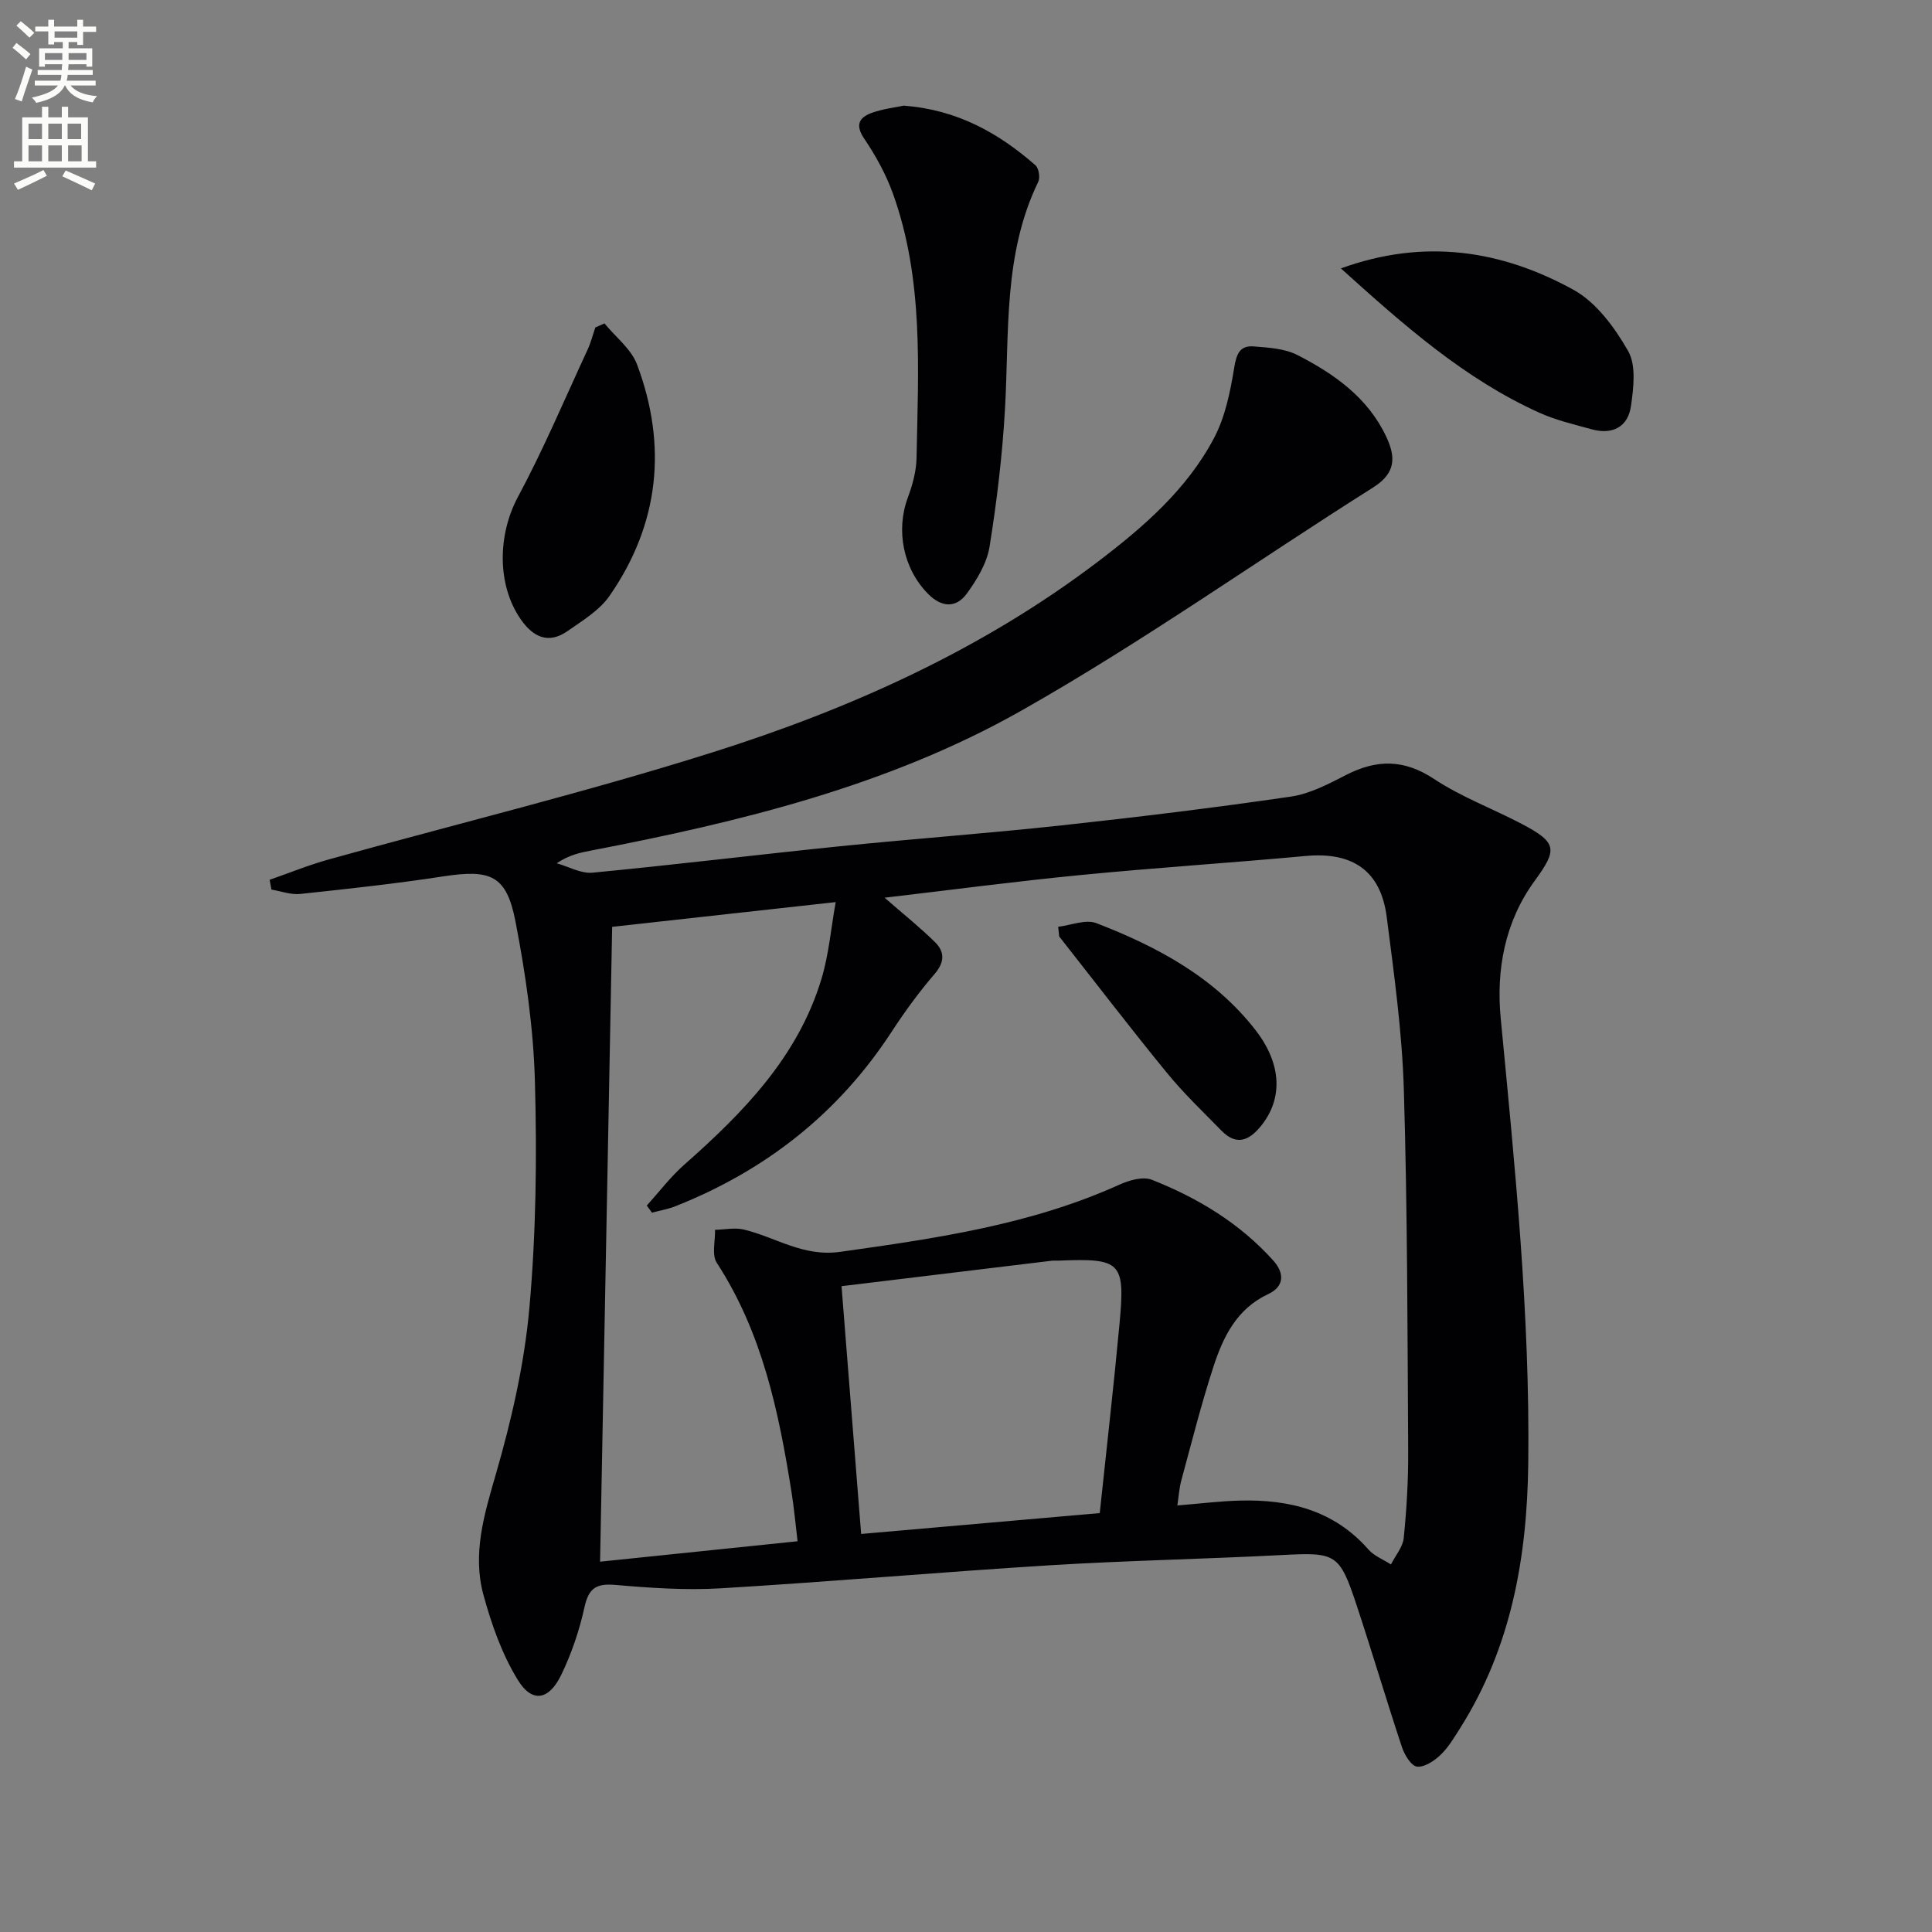
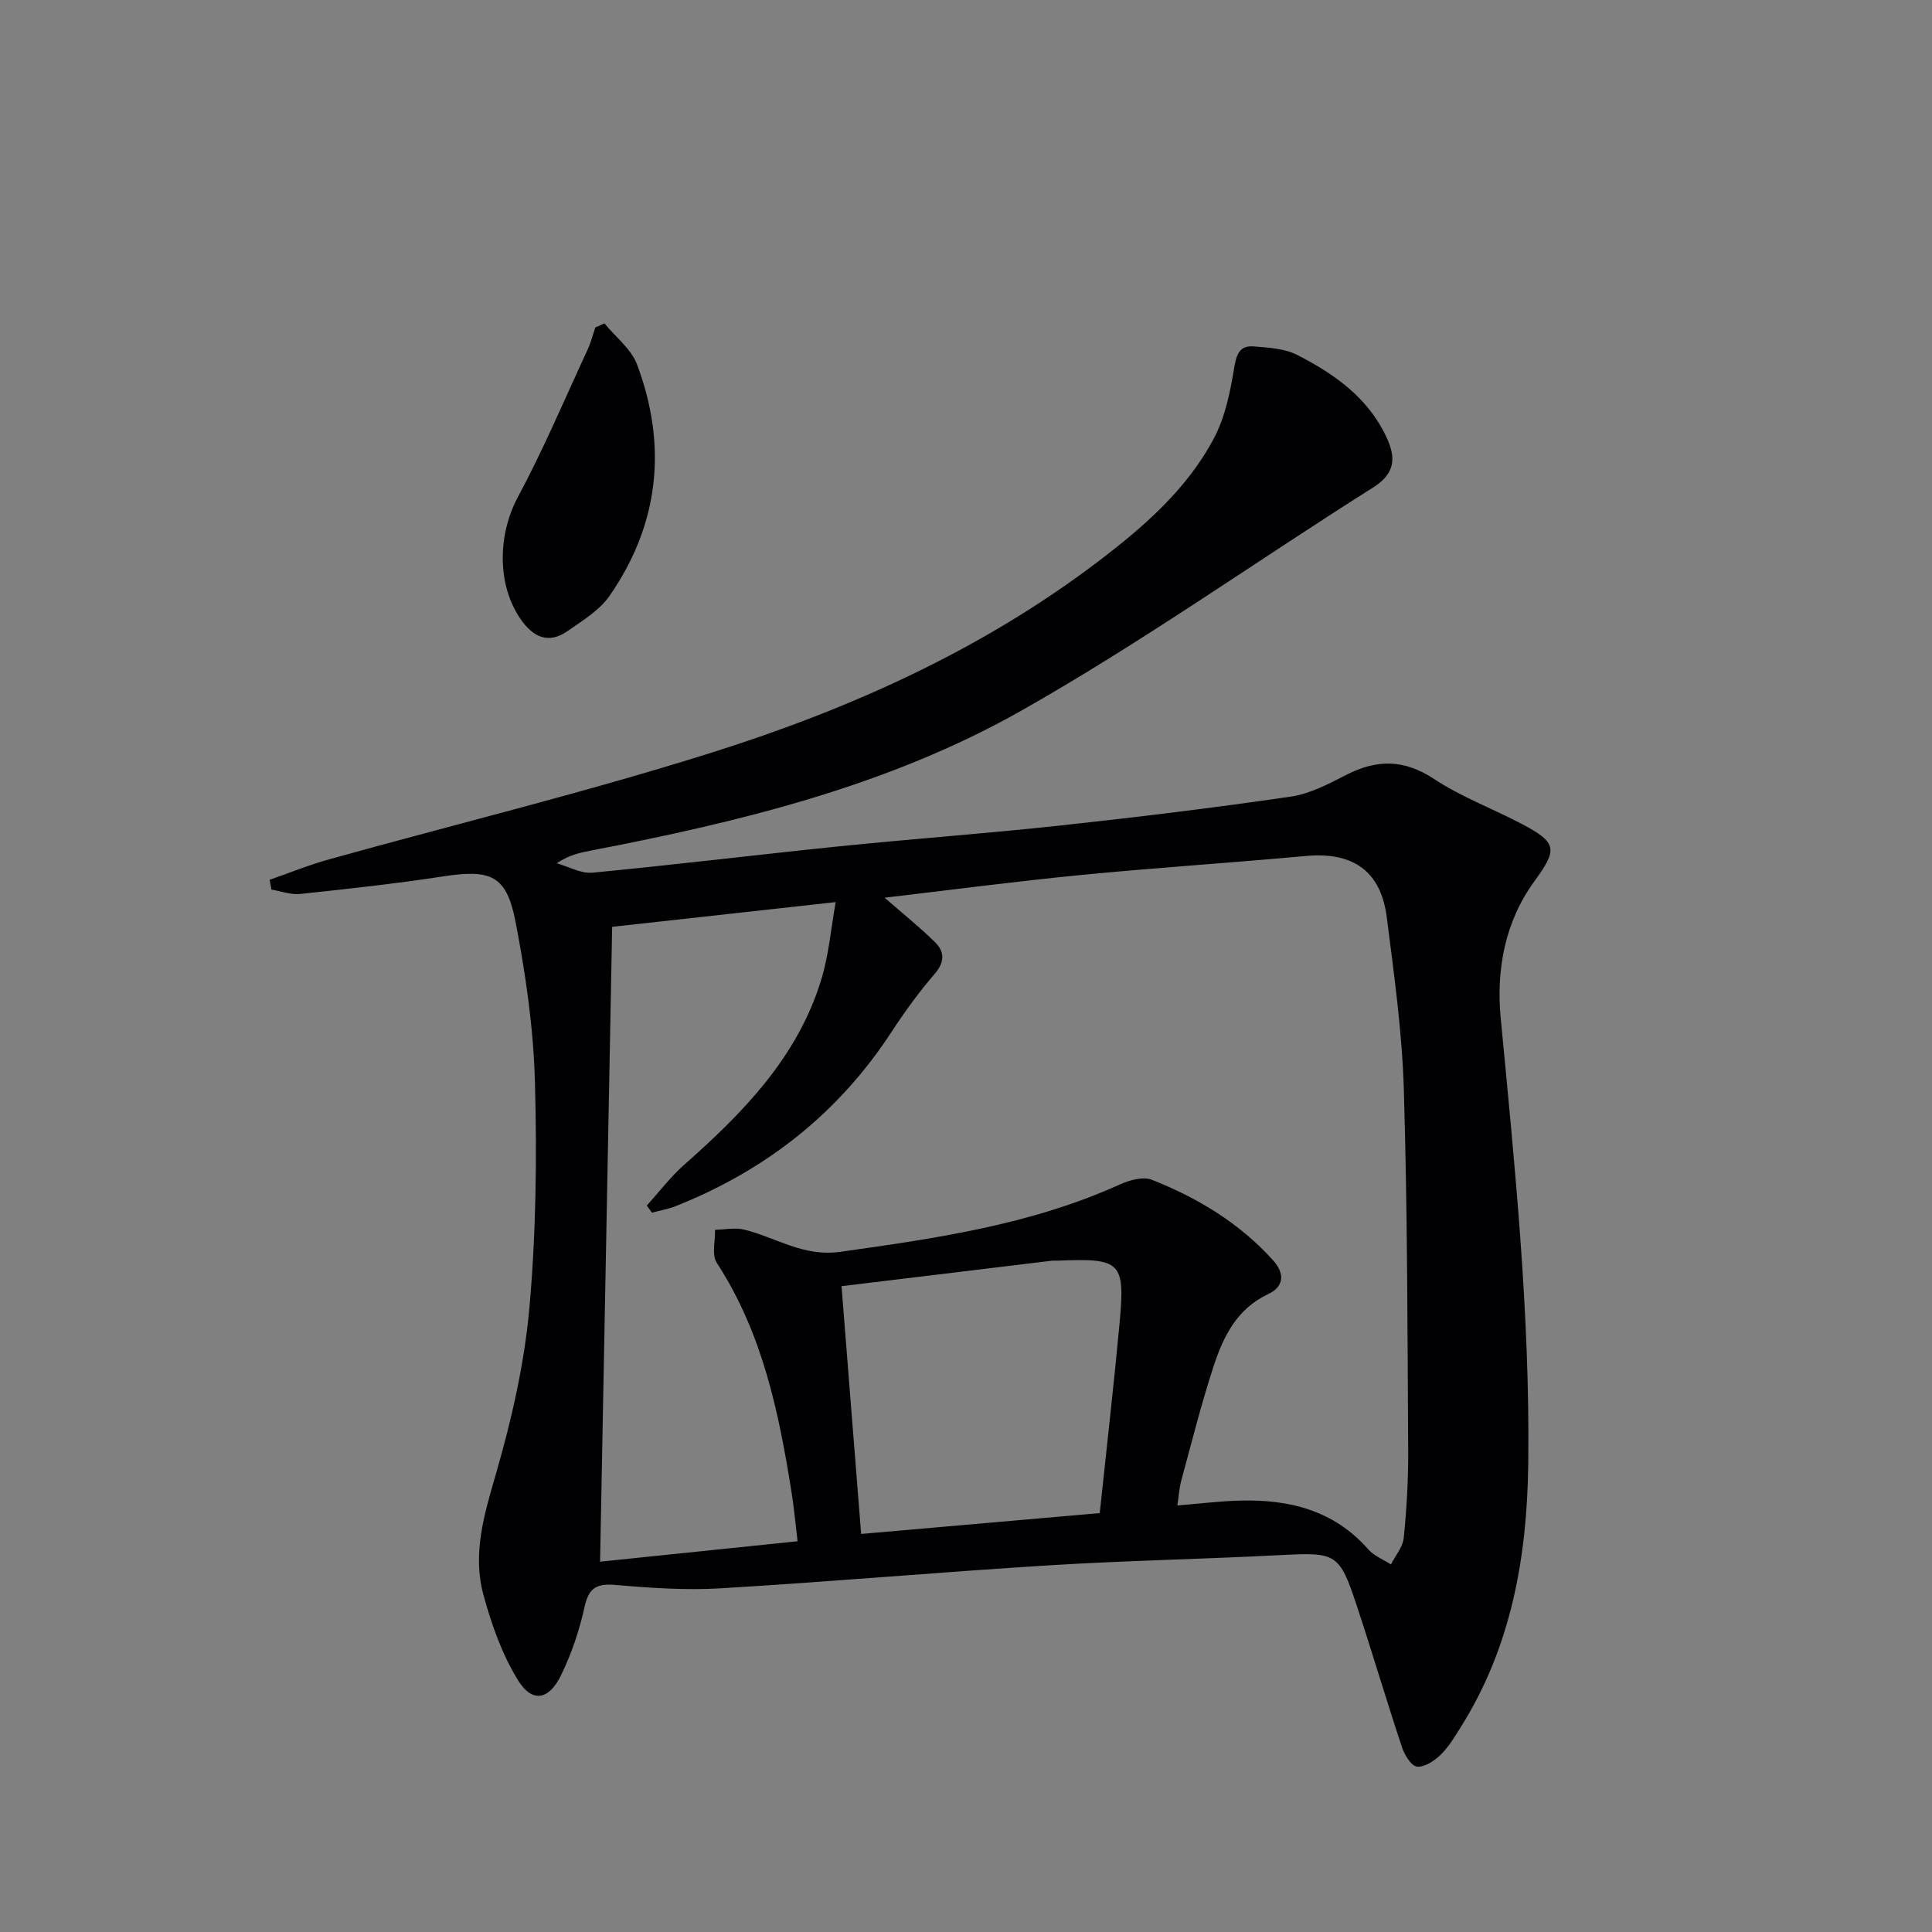
<svg xmlns="http://www.w3.org/2000/svg" enable-background="new 0 0 400 400" viewBox="0 0 400 400">
  <rect x="0" y="0" width="400" height="400" fill="#808080" stroke="none" />
-   <path d="m2.6 9.9.8-1c.9.7 1.9 1.4 2.9 2.3l-.9 1.1c-1.1-1-2-1.8-2.8-2.4zm.5 10.6c.9-2.1 1.6-4.3 2.3-6.7.4.2.8.4 1.3.6-.7 2.1-1.5 4.3-2.2 6.6zm.3-15.2.9-.9c1 .8 2 1.6 2.8 2.4l-1 1c-.9-.9-1.8-1.7-2.7-2.5zm12.6-1.2h1.2v1.4h2.7v1.1h-2.7v2.7h-1.2v-.6h-1.8v1.3h4.9v3.8h-1.2v-.5h-3.7c0 .4-.1.9-.1 1.2h5.1v1h-5.2c0 .5-.1.9-.2 1.2h6v1h-5.2c1.1 1.3 2.9 2 5.5 2.2-.4.4-.7.8-.9 1.3-2.9-.5-4.8-1.6-5.7-3.5h-.1c-.8 1.7-2.7 2.9-5.9 3.6-.2-.4-.6-.8-.9-1.1 2.8-.6 4.6-1.4 5.4-2.5h-4.8v-1h5.3c.1-.3.2-.7.2-1.2h-4.9v-1h5c0-.4 0-.8.1-1.2h-3.6v.5h-1.2v-3.8h4.9v-1.3h-1.8v.5h-1.2v-2.7h-2.7v-1h2.7v-1.4h1.2v1.4h4.8zm-6.7 8.3h3.6c0-.4 0-.9 0-1.4h-3.6zm1.9-4.6h4.8v-1.3h-4.7v1.3zm6.7 3.2h-3.7v1.4h3.7z" fill="#fbfcfa" />
-   <path d="m8.7 22.1h1.3v2.2h2.8v-2.2h1.3v2.2h4.1v9.1h1.7v1.3h-17v-1.3h1.7v-9.1h4.1zm.3 13.1.7 1.2c-1.8.9-3.8 1.9-6 2.9-.2-.4-.5-.8-.8-1.3 2.3-1 4.4-1.9 6.1-2.8zm-3.1-6.4h2.8v-3.2h-2.8zm0 4.6h2.8v-3.3h-2.8zm4.1-4.6h2.8v-3.2h-2.8zm0 4.6h2.8v-3.3h-2.8zm3.6 1.9c2.1.9 4.1 1.8 6.1 2.7l-.7 1.4c-2.2-1.1-4.2-2-6.1-2.9zm3.2-9.7h-2.8v3.2h2.8zm-2.7 7.8h2.8v-3.3h-2.8z" fill="#fbfcfa" />
  <g fill="#010104">
    <path d="m55.83 182.15c4.06-1.41 8.06-3.05 12.2-4.2 26.53-7.4 53.32-13.92 79.57-22.21 28.46-8.99 55.64-21.19 79.65-39.41 9.45-7.17 18.49-14.99 24.11-25.65 2.31-4.38 3.36-9.59 4.17-14.56.46-2.83 1.17-4.62 4.01-4.4 3.07.24 6.44.43 9.09 1.79 7.61 3.91 14.57 8.79 18.39 16.93 1.99 4.24 1.96 7.53-2.72 10.48-24.31 15.34-47.84 32.06-72.82 46.2-27.53 15.58-58.23 23.04-89.17 28.99-2.24.43-4.48.9-7.05 2.62 2.47.69 5.02 2.17 7.4 1.95 17.03-1.63 34.01-3.71 51.03-5.45 15.37-1.57 30.78-2.68 46.14-4.35 15.84-1.72 31.66-3.65 47.42-5.95 3.97-.58 7.84-2.63 11.5-4.51 6.32-3.23 11.96-3.24 18.16.86 5.64 3.73 12.14 6.14 18.17 9.31 7.38 3.89 7.39 5.29 2.63 11.82-6.15 8.43-7.97 18.39-7 28.45 2.93 30.63 6.07 61.24 5.7 92.06-.23 19.38-3.48 38.02-14.04 54.77-1.24 1.96-2.45 4.03-4.1 5.62-1.3 1.25-3.34 2.62-4.89 2.45-1.19-.13-2.59-2.42-3.11-4-3.24-9.75-6.15-19.61-9.38-29.37-3.58-10.82-4.27-11.02-15.62-10.43-15.94.83-31.92 1.13-47.85 2.11-22.72 1.41-45.41 3.41-68.13 4.77-7.26.44-14.63-.07-21.9-.7-3.95-.34-5.52.68-6.38 4.62-1.06 4.81-2.68 9.61-4.83 14.04-2.52 5.2-6 5.83-8.93 1.08-3.31-5.35-5.5-11.59-7.17-17.72-2.29-8.44.14-16.54 2.55-24.84 3.26-11.24 5.92-22.86 6.97-34.48 1.39-15.55 1.58-31.28 1.15-46.9-.3-11.06-1.91-22.19-4.01-33.08-1.86-9.65-5.12-10.92-14.93-9.42-9.83 1.51-19.73 2.59-29.63 3.64-1.94.21-3.98-.57-5.98-.9-.13-.66-.25-1.35-.37-2.03zm127.32 3.71c3.83 3.35 7.31 6.12 10.45 9.22 2 1.97 2.01 4.12-.1 6.57-3.25 3.77-6.2 7.83-8.92 12-11.02 16.89-26.09 28.69-44.72 36.08-1.56.62-3.25.9-4.88 1.34-.36-.49-.71-.99-1.07-1.48 2.58-2.84 4.92-5.95 7.78-8.47 12.23-10.8 23.51-22.32 28.38-38.43 1.53-5.06 1.97-10.44 2.95-15.92-16.57 1.83-31.86 3.53-46.28 5.12-.84 44.43-1.67 88.05-2.5 131.44 12.88-1.33 26.69-2.76 40.89-4.23-.44-3.61-.73-6.9-1.25-10.15-2.64-16.65-6.05-33.01-15.48-47.5-1.08-1.65-.29-4.52-.36-6.83 2-.04 4.1-.5 5.98-.05 6.61 1.58 12.22 5.69 19.93 4.61 19.78-2.78 39.44-5.59 57.86-13.93 2-.91 4.84-1.71 6.67-.99 9.52 3.76 18.2 9 25.13 16.71 2.3 2.56 2.39 5.35-1.05 6.96-6.53 3.06-9.33 8.88-11.35 15.09-2.51 7.71-4.49 15.6-6.62 23.44-.45 1.65-.55 3.39-.83 5.23 4.77-.39 8.88-.91 12.99-1.01 10.2-.27 19.45 2.02 26.55 10.11 1.19 1.36 3.1 2.09 4.68 3.11.92-1.83 2.46-3.59 2.65-5.49.6-5.95.95-11.95.92-17.93-.15-24.97-.15-49.94-.9-74.9-.36-11.93-2.02-23.84-3.54-35.7-1.23-9.6-7.05-13.55-16.76-12.66-15.54 1.43-31.13 2.43-46.66 3.95-13.54 1.32-27.04 3.11-40.54 4.69zm44.54 127.41c1.39-13.22 2.89-26.23 4.1-39.26 1.18-12.76.31-13.53-12.62-13.01-.5.02-1-.03-1.5.03-14.45 1.74-28.89 3.5-43.44 5.26 1.38 17.39 2.72 34.37 4.06 51.3 16.57-1.45 32.71-2.86 49.4-4.32z" />
-     <path d="m187.11 21.87c11.09.85 19.65 5.67 27.28 12.36.69.61.99 2.55.56 3.43-7.24 14.93-5.98 31.04-6.87 46.89-.54 9.58-1.68 19.15-3.2 28.62-.55 3.42-2.6 6.83-4.7 9.71-2.25 3.09-5.28 2.89-8.07.04-5.11-5.21-6.68-13.09-4.15-19.91.97-2.61 1.75-5.45 1.8-8.2.35-18.42 1.51-36.95-4.89-54.73-1.44-4-3.56-7.84-5.94-11.37-1.95-2.88-1.03-4.39 1.55-5.34 2.32-.84 4.83-1.11 6.63-1.5z" />
    <path d="m125.15 66.96c2.3 2.82 5.54 5.29 6.75 8.52 6.3 16.82 4.6 33.02-5.69 47.87-2.08 3.01-5.59 5.13-8.69 7.3-3.95 2.76-7.12 1.29-9.7-2.42-5.01-7.21-4.73-17.61-.61-25.3 5.32-9.91 9.71-20.33 14.45-30.55.68-1.46 1.07-3.06 1.6-4.59.63-.28 1.26-.55 1.89-.83z" />
-     <path d="m277.62 55.57c17.28-6.27 33.23-3.78 48.12 4.41 4.74 2.6 8.57 7.83 11.35 12.7 1.69 2.97 1.12 7.61.59 11.37-.61 4.32-3.81 6.02-8.1 4.84-3.67-1.01-7.43-1.89-10.88-3.44-15.51-7.01-28.05-18.12-41.08-29.88z" />
-     <path d="m219.08 191.88c2.66-.31 5.71-1.61 7.92-.75 12.64 4.88 24.53 11.25 33 22.22 5.54 7.18 5.48 14.28 1.13 19.7-2.52 3.15-5.15 4.22-8.28 1-3.83-3.92-7.82-7.72-11.28-11.96-7.58-9.27-14.86-18.79-22.27-28.2-.08-.66-.15-1.34-.22-2.01z" />
  </g>
</svg>